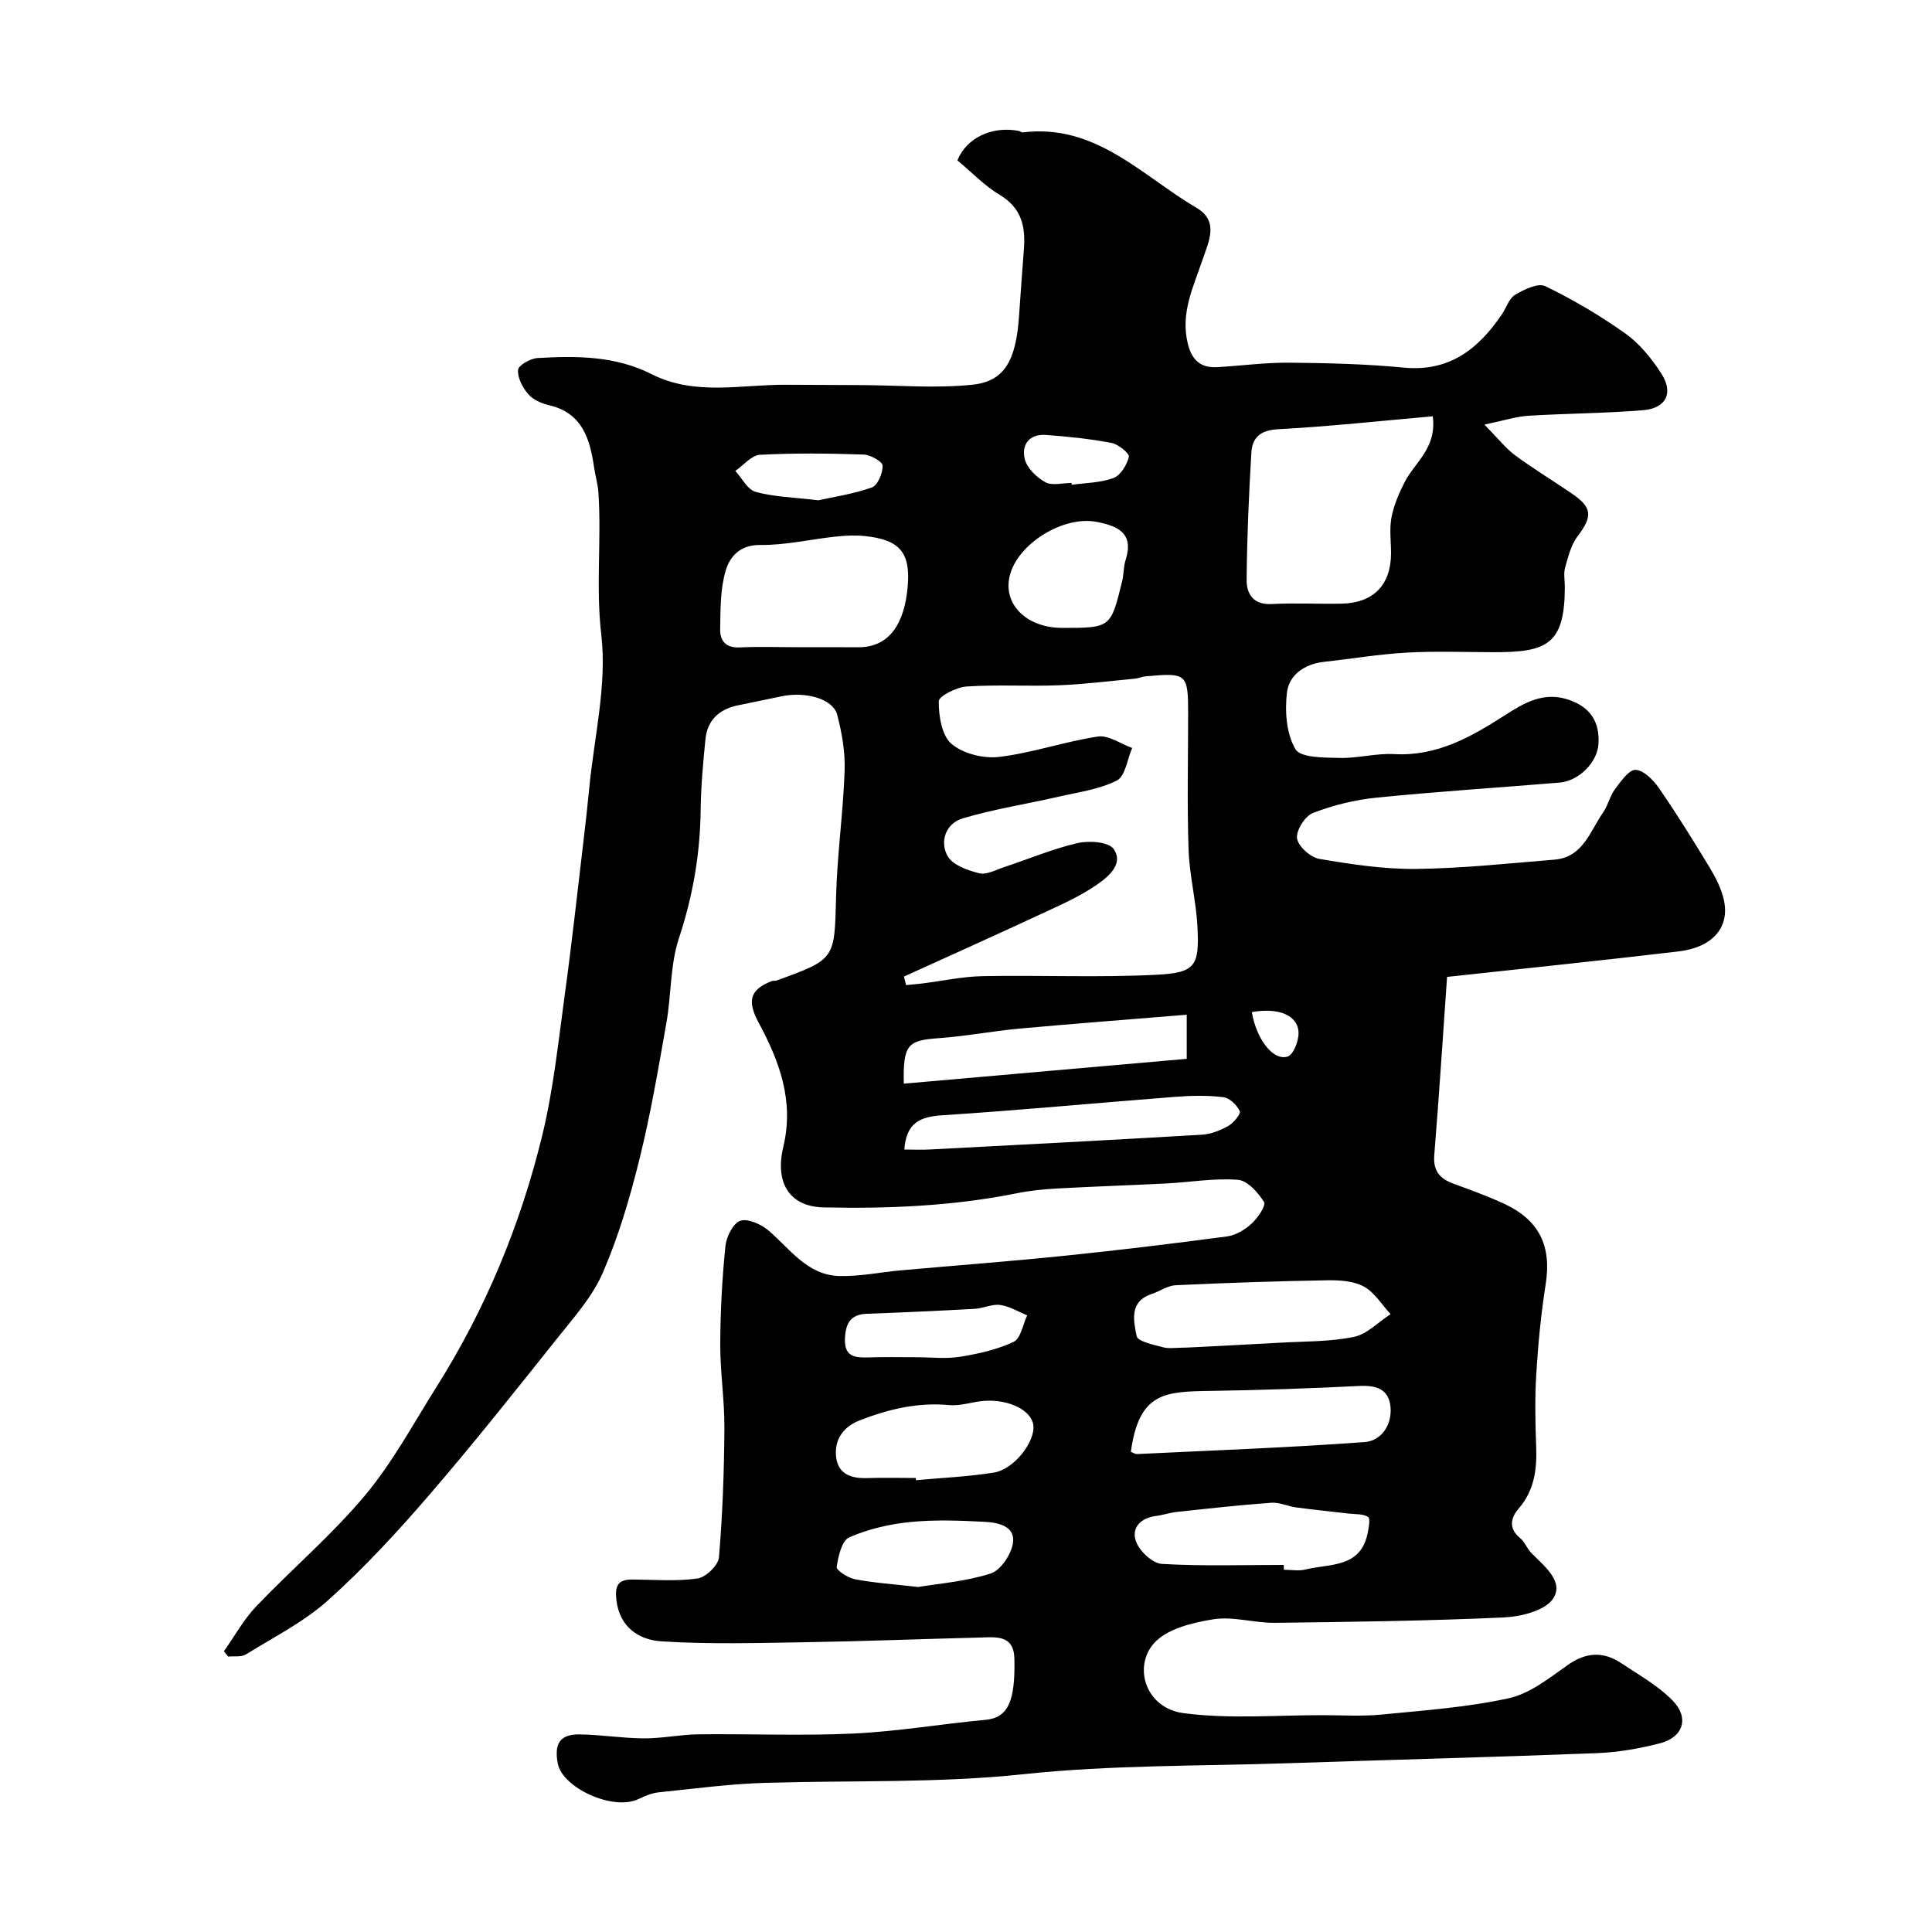
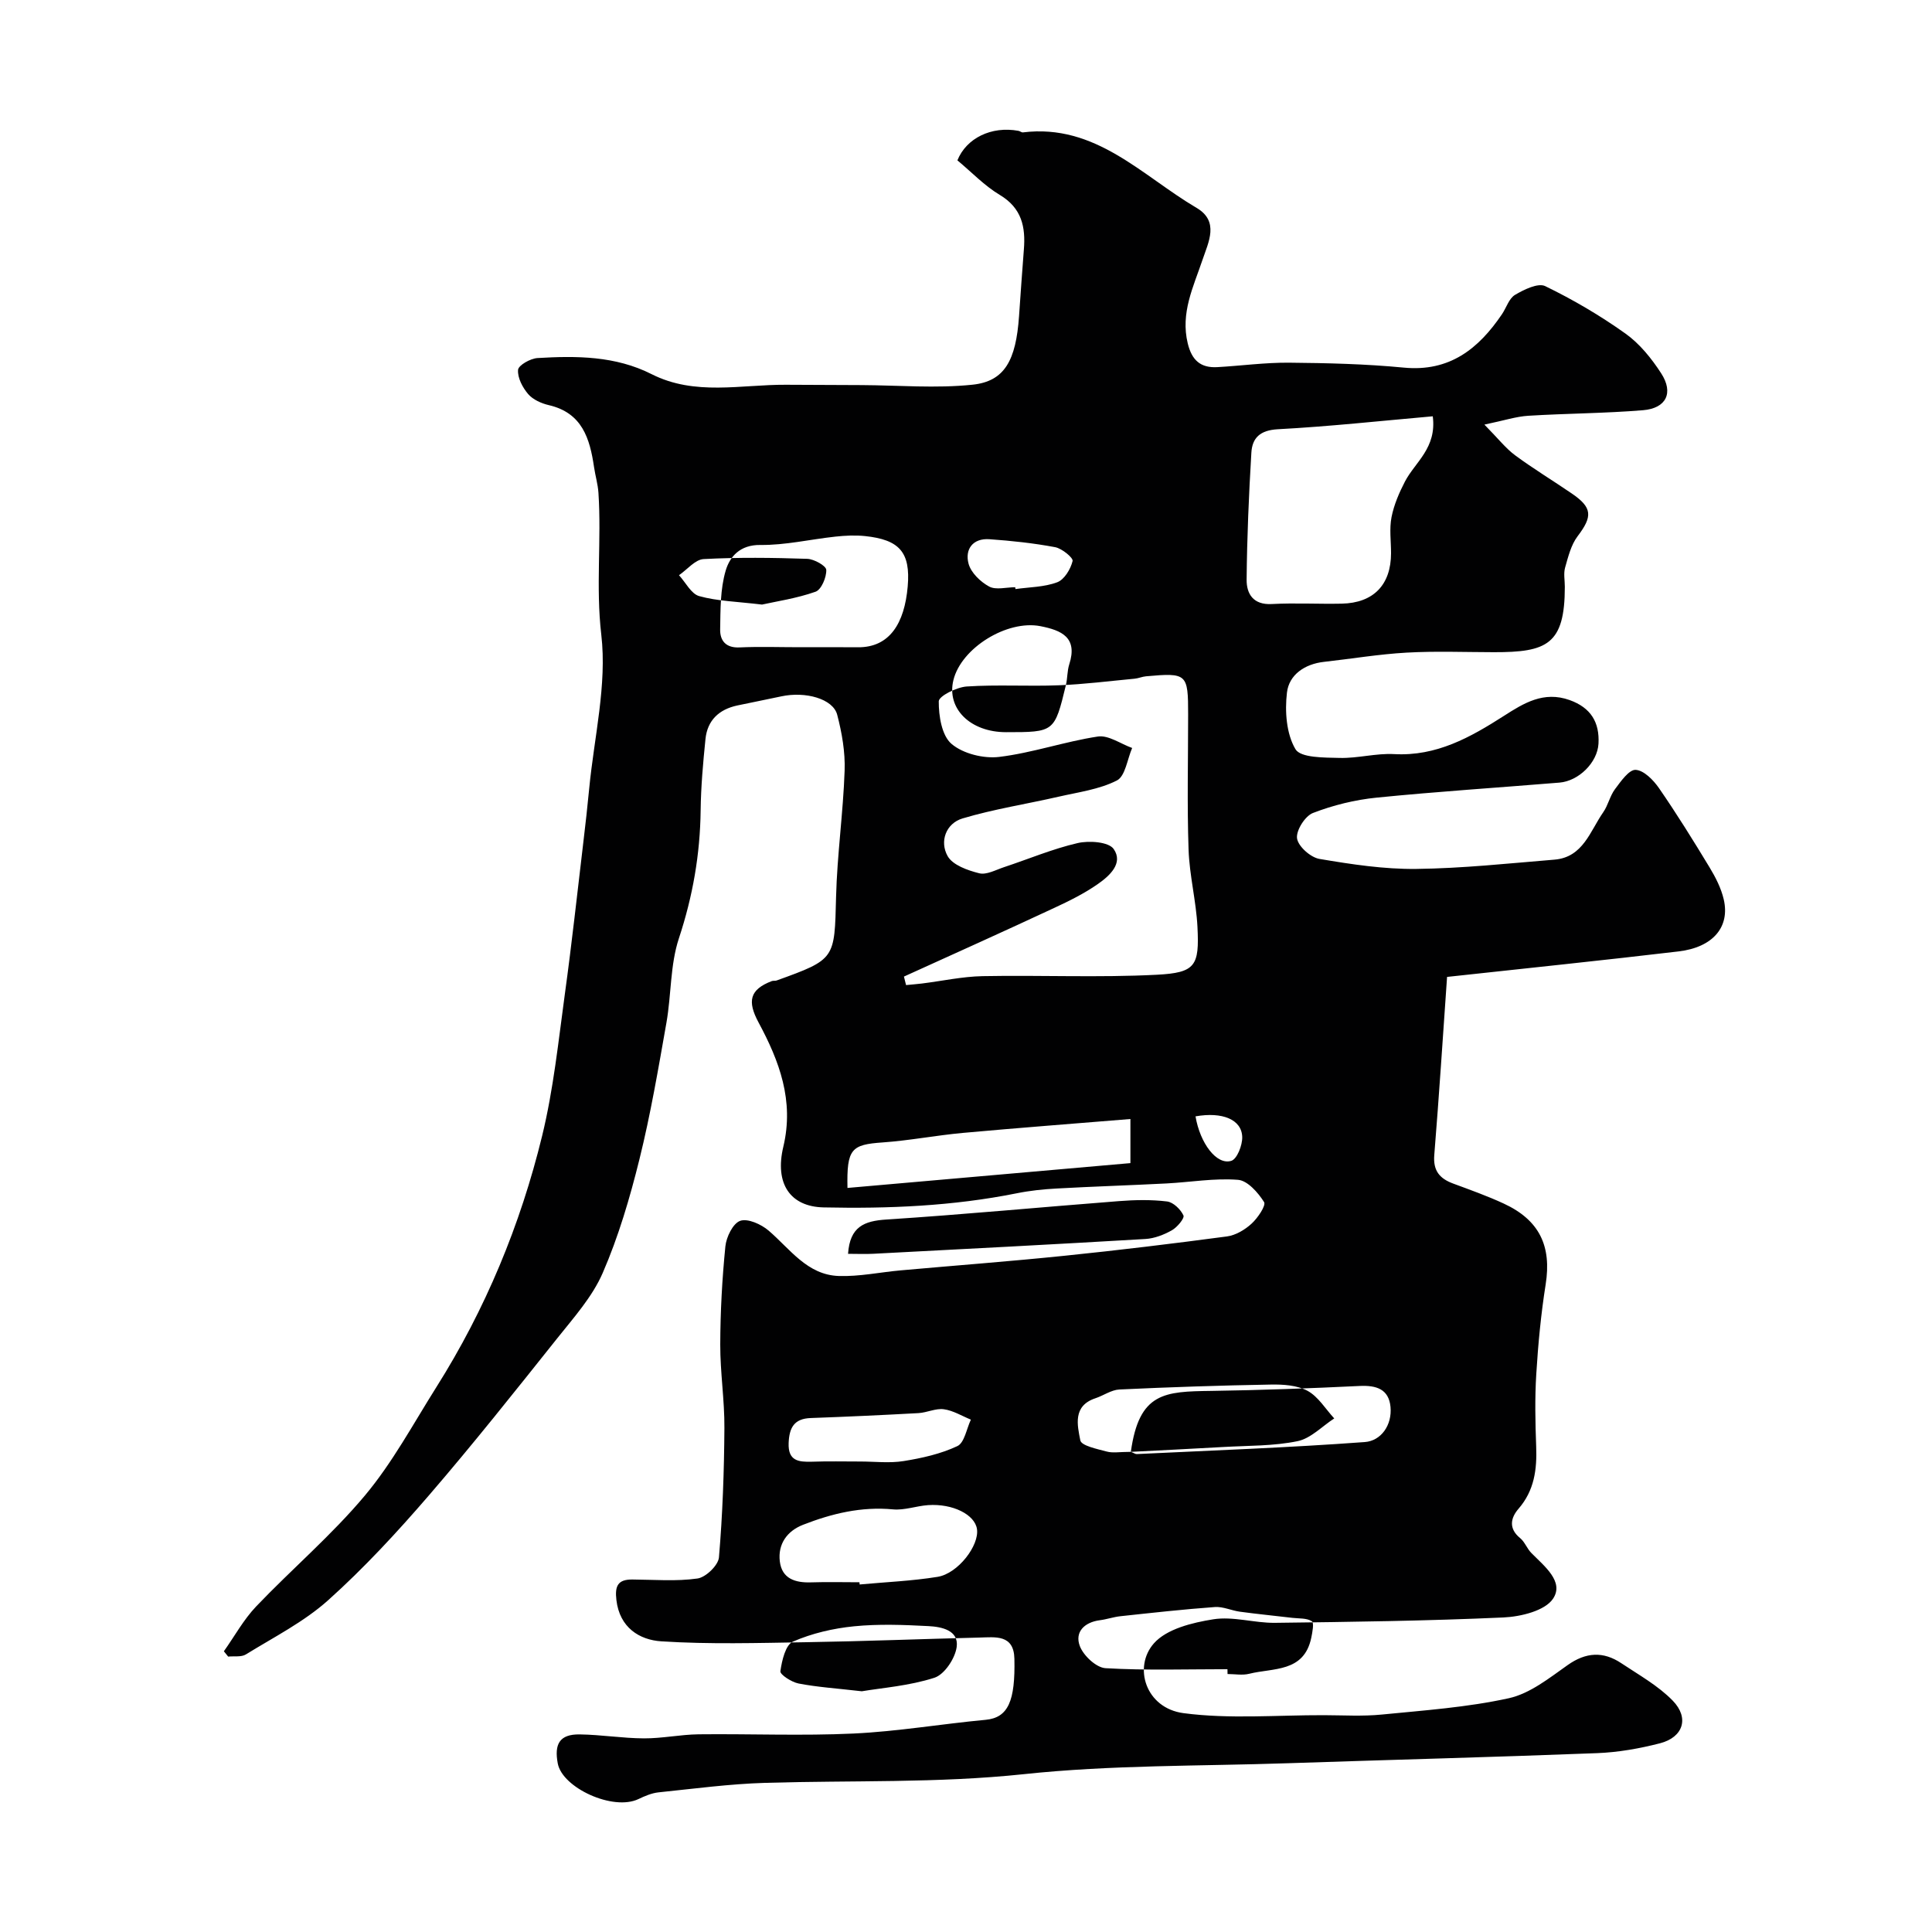
<svg xmlns="http://www.w3.org/2000/svg" enable-background="new 0 0 400 400" viewBox="0 0 400 400">
-   <path d="m46.35 341.88c2.21-3.11 4.08-6.55 6.68-9.28 7.41-7.77 15.67-14.78 22.53-22.98 5.71-6.82 10-14.84 14.78-22.42 10.17-16.12 17.4-33.58 21.9-52.02 2.35-9.64 3.37-19.61 4.72-29.47 1.43-10.39 2.56-20.81 3.8-31.22.45-3.75.87-7.5 1.23-11.26 1.02-10.62 3.71-21.45 2.5-31.82-1.16-9.94.06-19.63-.59-29.4-.12-1.78-.65-3.52-.91-5.3-.87-5.92-2.45-11.23-9.36-12.83-1.55-.36-3.29-1.14-4.28-2.29-1.16-1.36-2.23-3.39-2.09-5.02.08-.95 2.55-2.35 4.02-2.44 8.07-.48 16.14-.46 23.64 3.34 8.96 4.53 18.47 2.14 27.78 2.19 5.24.03 10.48.05 15.72.07 7.64.04 15.35.71 22.91-.08 6.67-.69 9.01-5.02 9.65-14.18.32-4.6.64-9.2 1-13.8.38-4.68-.43-8.59-4.98-11.31-3.19-1.91-5.84-4.72-8.78-7.16 1.85-4.59 7.03-7.15 12.65-6.11.32.06.63.35.91.32 15.05-1.86 24.63 8.96 35.96 15.63 4.74 2.79 2.46 7.08 1.23 10.74-1.9 5.64-4.59 11-3.06 17.32.85 3.5 2.67 5.11 6.14 4.91 4.94-.28 9.87-.96 14.8-.92 7.94.07 15.9.26 23.79 1.02 9.47.91 15.47-3.88 20.33-11.06.91-1.35 1.45-3.26 2.7-4 1.86-1.1 4.77-2.53 6.25-1.81 5.77 2.8 11.38 6.09 16.61 9.82 2.95 2.1 5.42 5.17 7.41 8.25 2.6 4.03 1.04 7.22-3.76 7.62-7.9.65-15.85.66-23.76 1.15-2.49.15-4.93.96-9.09 1.83 2.87 2.91 4.4 4.9 6.34 6.34 3.8 2.81 7.86 5.26 11.76 7.93 4.28 2.92 4.31 4.74 1.2 8.84-1.36 1.79-1.95 4.24-2.59 6.48-.35 1.23-.06 2.65-.06 3.98 0 11.99-3.72 13.57-14.71 13.55-6.02-.01-12.06-.25-18.07.09-5.71.32-11.39 1.28-17.08 1.91-3.99.44-7.24 2.67-7.67 6.36-.46 3.87-.13 8.53 1.76 11.72 1.07 1.81 5.96 1.73 9.15 1.81 3.76.1 7.55-1 11.29-.79 8.76.48 15.76-3.46 22.73-7.92 4.08-2.62 8.22-5.19 13.59-3.27 4.42 1.58 6.22 4.63 5.98 9.03-.22 3.92-4.1 7.73-8.07 8.06-12.62 1.04-25.27 1.85-37.86 3.11-4.48.45-9 1.56-13.19 3.18-1.64.63-3.53 3.64-3.29 5.27.25 1.66 2.8 3.93 4.64 4.24 6.62 1.12 13.37 2.15 20.05 2.07 9.54-.11 19.07-1.14 28.6-1.92 5.94-.49 7.37-5.9 10.1-9.81 1.02-1.46 1.38-3.38 2.44-4.79 1.2-1.6 2.9-4.06 4.27-3.99 1.7.09 3.68 2.11 4.84 3.79 3.68 5.33 7.1 10.84 10.46 16.39 1.25 2.06 2.4 4.31 2.94 6.63 1.33 5.72-2.22 9.93-9.34 10.78-15.62 1.85-31.27 3.46-47.94 5.28-.86 12.25-1.65 24.58-2.65 36.9-.26 3.26 1.14 4.86 3.93 5.89 3.51 1.3 7.05 2.56 10.44 4.13 7.43 3.43 9.95 8.84 8.69 16.76-.97 6.13-1.56 12.34-1.94 18.54-.31 4.98-.21 10-.02 14.99.18 4.75-.37 9.12-3.67 12.92-1.61 1.86-2.09 4.07.34 6.05.97.79 1.43 2.19 2.34 3.1 2.68 2.72 6.82 5.92 4.49 9.44-1.67 2.52-6.7 3.74-10.3 3.9-15.75.71-31.52.92-47.29 1.11-4.26.05-8.66-1.39-12.77-.73-4.33.69-9.63 1.98-12.28 4.97-4.33 4.88-1.75 13.42 6.13 14.46 9.54 1.26 19.35.39 29.05.42 4 .01 8.03.26 11.99-.13 8.8-.87 17.7-1.49 26.3-3.38 4.37-.96 8.37-4.17 12.18-6.86 3.8-2.69 7.37-2.88 11.1-.4 3.66 2.44 7.64 4.66 10.66 7.76 3.49 3.59 2.16 7.59-2.64 8.83-4.24 1.09-8.65 1.87-13.02 2.04-21.36.83-42.73 1.37-64.09 2.09-18.2.61-36.51.34-54.57 2.26-17.89 1.9-35.72 1.26-53.57 1.8-7.38.22-14.74 1.21-22.1 1.97-1.41.15-2.83.76-4.13 1.38-5.25 2.53-15.77-2.31-16.72-7.36-.75-3.99.34-6.08 4.54-6.02 4.44.06 8.87.8 13.3.82 3.76.02 7.53-.79 11.3-.84 10.7-.12 21.42.34 32.1-.16 9.14-.43 18.21-1.99 27.34-2.84 4.71-.44 6.15-3.94 5.96-12.64-.11-5.09-3.96-4.47-7.25-4.39-11.93.29-23.87.77-35.8.96-10.02.16-20.07.46-30.05-.18-4.53-.29-8.63-2.84-9.3-8.54-.35-2.92.29-4.29 3.32-4.26 4.5.03 9.06.42 13.47-.21 1.72-.24 4.3-2.73 4.44-4.37.76-8.9 1.07-17.85 1.13-26.79.04-5.76-.88-11.54-.86-17.3.02-6.77.39-13.56 1.06-20.29.19-1.94 1.57-4.78 3.07-5.3 1.57-.55 4.35.71 5.88 2.02 4.46 3.82 7.99 9.18 14.53 9.4 4.28.14 8.58-.79 12.88-1.17 11.29-1.01 22.6-1.86 33.87-3.02 11.23-1.15 22.44-2.51 33.62-4 1.81-.24 3.73-1.39 5.1-2.65 1.27-1.16 3.03-3.76 2.58-4.47-1.24-1.96-3.42-4.45-5.4-4.6-4.88-.38-9.84.49-14.78.75-7.59.39-15.2.63-22.79 1.05-2.76.15-5.54.44-8.25.99-13.21 2.65-26.58 3.21-39.98 2.92-6.86-.15-10.17-4.86-8.33-12.57 2.27-9.53-.83-17.73-5.13-25.72-2.36-4.39-1.86-6.81 2.75-8.57.3-.11.68-.01.99-.12 12.22-4.41 11.98-4.42 12.31-17.33.22-8.71 1.47-17.4 1.77-26.11.14-3.85-.56-7.84-1.54-11.59-.87-3.3-6.58-4.88-11.6-3.79-3.02.66-6.06 1.23-9.08 1.88-3.78.81-6.2 3.07-6.59 6.96-.5 4.91-.94 9.85-1 14.78-.11 9.08-1.63 17.79-4.5 26.47-1.82 5.5-1.56 11.66-2.58 17.46-1.67 9.46-3.28 18.96-5.59 28.28-1.98 7.99-4.33 16-7.6 23.53-2.15 4.96-6.01 9.26-9.45 13.58-8.73 10.95-17.44 21.93-26.58 32.53-6.54 7.58-13.38 14.99-20.82 21.66-5.01 4.49-11.24 7.64-17.03 11.22-.95.59-2.43.32-3.67.45-.3-.39-.59-.75-.89-1.1zm140.8-139.69c.15.59.29 1.18.44 1.76 1.08-.11 2.17-.19 3.25-.32 4.2-.52 8.4-1.45 12.61-1.53 12.02-.23 24.08.33 36.07-.29 8.01-.42 8.81-1.84 8.4-9.91-.27-5.35-1.66-10.66-1.84-16.01-.32-9.32-.09-18.65-.09-27.98 0-8.44-.22-8.65-8.71-7.89-.81.07-1.59.43-2.4.5-5.22.49-10.45 1.16-15.68 1.36-6.34.25-12.72-.17-19.05.25-2.1.14-5.78 1.99-5.79 3.07-.02 3.03.62 7.1 2.65 8.82 2.39 2.03 6.64 3.08 9.86 2.69 6.88-.83 13.56-3.18 20.43-4.22 2.2-.33 4.72 1.52 7.1 2.37-1.01 2.33-1.42 5.84-3.16 6.73-3.65 1.86-7.99 2.42-12.08 3.36-6.63 1.52-13.39 2.56-19.88 4.5-3.44 1.03-4.79 4.77-3.08 7.8 1.05 1.86 4.14 2.95 6.53 3.55 1.51.38 3.44-.7 5.13-1.26 5.08-1.68 10.06-3.79 15.25-4.99 2.37-.55 6.42-.26 7.46 1.22 2.07 2.96-.87 5.59-3.3 7.28-2.78 1.94-5.87 3.47-8.95 4.9-10.36 4.84-20.78 9.52-31.17 14.24zm109.49-116c-10.8.95-21.42 2.11-32.07 2.68-3.67.2-5.31 1.77-5.49 4.87-.52 8.74-.9 17.49-.98 26.25-.03 2.96 1.37 5.28 5.21 5.07 4.81-.26 9.66.02 14.48-.08 6.59-.14 10.2-3.91 10.21-10.44 0-2.5-.37-5.07.1-7.47.5-2.55 1.58-5.06 2.79-7.39 2.1-4.02 6.6-6.92 5.75-13.49zm-131.02 47.81c4 0 8-.03 12 .01 6.58.06 9.65-4.98 10.31-12.58.62-7.12-1.74-9.69-8.82-10.44-2.02-.21-4.11-.11-6.14.11-5.2.56-10.38 1.79-15.56 1.73-4.22-.05-6.31 2.43-7.16 5.29-1.14 3.85-1.08 8.11-1.15 12.19-.04 2.34 1.18 3.87 4.03 3.73 4.16-.19 8.33-.04 12.49-.04zm68.51 166.59c.63.24.93.47 1.22.46 15.75-.76 31.51-1.33 47.23-2.49 3.36-.25 5.66-3.51 5.31-7.27-.35-3.69-2.92-4.51-6.41-4.34-10.23.5-20.47.87-30.7 1.02-9.65.13-14.95.28-16.65 12.62zm11.66-21.59c5.75-.3 12.51-.62 19.27-1.01 5.09-.29 10.28-.18 15.24-1.2 2.74-.56 5.08-3.08 7.6-4.71-1.81-1.96-3.3-4.5-5.52-5.71-2.16-1.17-5.06-1.35-7.63-1.3-10.45.18-20.9.53-31.33 1.02-1.68.08-3.29 1.26-4.98 1.82-4.71 1.57-3.73 5.58-3.11 8.72.22 1.11 3.51 1.78 5.48 2.31 1.24.34 2.64.06 4.98.06zm-58.67-54.64c19.81-1.74 39.32-3.45 58.58-5.14 0-3.33 0-5.59 0-9.13-11.83.97-23.29 1.84-34.73 2.88-5.54.51-11.03 1.58-16.58 1.97-6.47.45-7.44 1.31-7.27 9.42zm2.48 81.64c.01.15.03.3.04.46 5.38-.5 10.81-.72 16.13-1.58 4.24-.68 8.67-6.51 8.16-9.9-.44-2.99-5.02-5.3-10.12-4.95-2.43.17-4.89 1.1-7.26.88-6.55-.62-12.66.86-18.63 3.19-3.32 1.3-5.23 4-4.81 7.56.43 3.63 3.22 4.48 6.53 4.36 3.32-.11 6.64-.02 9.96-.02zm76.19 18c.01.33.01.67.02 1 1.5 0 3.07.3 4.48-.05 4.96-1.25 11.34-.24 12.85-7.44.24-1.16.62-3.11.12-3.44-1.06-.68-2.65-.54-4.02-.7-3.61-.43-7.23-.78-10.84-1.27-1.75-.23-3.51-1.09-5.21-.97-6.53.47-13.04 1.2-19.55 1.9-1.44.15-2.83.65-4.27.83-3.23.42-5.24 2.46-4.14 5.36.75 1.98 3.4 4.46 5.32 4.57 8.38.49 16.82.21 25.24.21zm-78.55-86c1.94 0 3.6.08 5.25-.01 18.77-.98 37.55-1.95 56.31-3.06 1.87-.11 3.83-.87 5.48-1.8 1.11-.62 2.67-2.51 2.4-3.08-.59-1.26-2.11-2.74-3.4-2.89-3.28-.4-6.66-.33-9.97-.07-16.05 1.24-32.07 2.77-48.13 3.81-4.61.29-7.56 1.48-7.94 7.1zm32.71-108c10.01 0 10.03 0 12.39-9.73.34-1.41.26-2.95.7-4.32 1.79-5.56-1.58-7.04-5.98-7.9-6.9-1.34-16.39 4.51-18.01 11.18-1.44 5.89 3.5 10.77 10.9 10.77zm-29.86 198.57c4.22-.71 9.83-1.12 15.03-2.8 2.08-.67 4.29-4 4.61-6.37.47-3.46-3.12-4.18-5.82-4.32-5.14-.27-10.34-.47-15.45.04-4.3.43-8.7 1.45-12.63 3.17-1.54.67-2.29 3.93-2.6 6.13-.1.69 2.32 2.26 3.76 2.54 3.86.75 7.8 1 13.1 1.61zm-.33-47.57c3 0 6.06.38 8.98-.09 3.8-.61 7.69-1.48 11.13-3.1 1.47-.69 1.9-3.59 2.8-5.48-1.86-.76-3.67-1.89-5.6-2.15-1.68-.23-3.49.7-5.26.8-7.43.41-14.86.75-22.29 1.02-3.46.12-4.45 2.01-4.58 5.16-.15 3.72 2.03 3.96 4.81 3.88 3.34-.12 6.68-.04 10.01-.04zm-20.33-177.42c2.95-.66 7.15-1.27 11.08-2.66 1.2-.42 2.28-2.99 2.22-4.52-.03-.85-2.52-2.24-3.93-2.29-7.15-.24-14.32-.33-21.45.05-1.76.09-3.41 2.17-5.11 3.34 1.38 1.5 2.52 3.87 4.19 4.33 3.73 1.04 7.73 1.12 13 1.75zm52.42-3.59c.02.13.03.25.05.38 2.9-.41 5.97-.4 8.65-1.41 1.48-.56 2.77-2.72 3.18-4.4.16-.65-2.19-2.59-3.6-2.86-4.48-.84-9.05-1.33-13.61-1.65-3.45-.25-5.13 2.09-4.33 5.07.5 1.86 2.46 3.75 4.25 4.72 1.41.77 3.57.15 5.41.15zm37.33 109.55c.93 5.55 4.36 10.15 7.4 9.21 1.2-.37 2.31-3.22 2.27-4.92-.09-3.65-4.13-5.27-9.67-4.29z" fill="#010102" />
+   <path d="m46.35 341.88c2.21-3.11 4.08-6.55 6.68-9.28 7.41-7.77 15.67-14.78 22.53-22.98 5.71-6.82 10-14.84 14.78-22.42 10.17-16.12 17.4-33.58 21.9-52.02 2.35-9.64 3.37-19.61 4.72-29.47 1.43-10.39 2.56-20.81 3.8-31.22.45-3.75.87-7.5 1.23-11.26 1.02-10.62 3.71-21.45 2.5-31.82-1.16-9.94.06-19.63-.59-29.4-.12-1.78-.65-3.52-.91-5.3-.87-5.92-2.45-11.23-9.36-12.83-1.55-.36-3.29-1.14-4.28-2.29-1.16-1.36-2.23-3.39-2.09-5.02.08-.95 2.55-2.35 4.02-2.44 8.07-.48 16.14-.46 23.64 3.34 8.96 4.53 18.47 2.14 27.78 2.19 5.24.03 10.48.05 15.72.07 7.64.04 15.35.71 22.91-.08 6.67-.69 9.01-5.02 9.65-14.18.32-4.6.64-9.2 1-13.8.38-4.68-.43-8.59-4.98-11.31-3.19-1.91-5.84-4.72-8.78-7.16 1.85-4.59 7.03-7.15 12.65-6.11.32.06.63.35.91.32 15.05-1.86 24.63 8.96 35.96 15.63 4.74 2.79 2.46 7.08 1.23 10.74-1.9 5.64-4.59 11-3.06 17.32.85 3.5 2.67 5.11 6.14 4.91 4.94-.28 9.87-.96 14.8-.92 7.94.07 15.9.26 23.79 1.02 9.47.91 15.47-3.88 20.33-11.06.91-1.35 1.45-3.26 2.7-4 1.86-1.1 4.77-2.53 6.25-1.81 5.77 2.8 11.38 6.09 16.61 9.82 2.95 2.1 5.42 5.17 7.41 8.25 2.6 4.03 1.04 7.22-3.76 7.62-7.9.65-15.85.66-23.76 1.15-2.49.15-4.93.96-9.09 1.83 2.87 2.91 4.4 4.9 6.34 6.34 3.8 2.81 7.86 5.26 11.76 7.93 4.28 2.92 4.31 4.74 1.2 8.84-1.36 1.79-1.95 4.24-2.59 6.48-.35 1.23-.06 2.65-.06 3.98 0 11.99-3.72 13.57-14.71 13.55-6.02-.01-12.06-.25-18.07.09-5.71.32-11.39 1.28-17.08 1.91-3.99.44-7.24 2.67-7.67 6.36-.46 3.87-.13 8.53 1.76 11.72 1.07 1.81 5.96 1.73 9.15 1.81 3.76.1 7.55-1 11.29-.79 8.76.48 15.76-3.46 22.73-7.92 4.08-2.62 8.22-5.19 13.59-3.27 4.42 1.58 6.22 4.63 5.98 9.03-.22 3.92-4.1 7.73-8.07 8.06-12.62 1.04-25.27 1.85-37.86 3.11-4.48.45-9 1.56-13.19 3.18-1.64.63-3.53 3.64-3.29 5.27.25 1.66 2.8 3.93 4.64 4.24 6.62 1.12 13.37 2.15 20.05 2.07 9.54-.11 19.07-1.14 28.6-1.92 5.94-.49 7.37-5.9 10.1-9.81 1.02-1.46 1.38-3.38 2.44-4.79 1.2-1.6 2.9-4.06 4.27-3.99 1.7.09 3.68 2.11 4.84 3.79 3.68 5.33 7.1 10.84 10.46 16.39 1.25 2.06 2.4 4.31 2.94 6.63 1.33 5.72-2.22 9.93-9.34 10.78-15.62 1.85-31.27 3.46-47.94 5.28-.86 12.25-1.65 24.58-2.65 36.9-.26 3.26 1.14 4.86 3.93 5.89 3.51 1.3 7.05 2.56 10.44 4.13 7.43 3.43 9.95 8.84 8.69 16.76-.97 6.13-1.56 12.34-1.94 18.54-.31 4.98-.21 10-.02 14.99.18 4.75-.37 9.12-3.67 12.92-1.61 1.86-2.09 4.07.34 6.05.97.79 1.43 2.19 2.34 3.1 2.68 2.72 6.82 5.92 4.49 9.44-1.67 2.52-6.7 3.74-10.3 3.9-15.75.71-31.52.92-47.29 1.11-4.26.05-8.66-1.39-12.77-.73-4.33.69-9.63 1.98-12.28 4.97-4.33 4.88-1.75 13.42 6.13 14.46 9.54 1.26 19.35.39 29.05.42 4 .01 8.03.26 11.99-.13 8.8-.87 17.7-1.49 26.3-3.38 4.37-.96 8.37-4.17 12.18-6.86 3.8-2.69 7.37-2.88 11.1-.4 3.66 2.44 7.64 4.66 10.66 7.76 3.49 3.59 2.16 7.59-2.64 8.83-4.24 1.09-8.65 1.87-13.02 2.04-21.36.83-42.73 1.37-64.09 2.09-18.2.61-36.51.34-54.57 2.26-17.89 1.9-35.72 1.26-53.57 1.8-7.38.22-14.74 1.21-22.1 1.97-1.41.15-2.83.76-4.13 1.38-5.25 2.53-15.77-2.31-16.72-7.36-.75-3.99.34-6.08 4.54-6.02 4.44.06 8.87.8 13.3.82 3.76.02 7.53-.79 11.3-.84 10.7-.12 21.42.34 32.1-.16 9.14-.43 18.21-1.99 27.34-2.84 4.71-.44 6.15-3.94 5.96-12.64-.11-5.09-3.96-4.47-7.25-4.39-11.93.29-23.87.77-35.8.96-10.02.16-20.07.46-30.05-.18-4.53-.29-8.63-2.84-9.3-8.54-.35-2.92.29-4.29 3.32-4.26 4.5.03 9.06.42 13.47-.21 1.72-.24 4.3-2.73 4.44-4.37.76-8.9 1.07-17.85 1.13-26.79.04-5.76-.88-11.54-.86-17.3.02-6.77.39-13.56 1.06-20.29.19-1.94 1.57-4.78 3.07-5.3 1.57-.55 4.35.71 5.88 2.02 4.46 3.82 7.99 9.18 14.53 9.4 4.28.14 8.58-.79 12.88-1.17 11.29-1.01 22.6-1.86 33.87-3.02 11.23-1.15 22.44-2.51 33.62-4 1.81-.24 3.73-1.39 5.1-2.65 1.27-1.16 3.03-3.76 2.58-4.47-1.24-1.96-3.42-4.45-5.4-4.6-4.88-.38-9.84.49-14.78.75-7.59.39-15.2.63-22.79 1.05-2.76.15-5.54.44-8.25.99-13.21 2.65-26.58 3.21-39.98 2.92-6.86-.15-10.17-4.86-8.33-12.57 2.27-9.53-.83-17.73-5.13-25.72-2.36-4.39-1.86-6.81 2.75-8.57.3-.11.68-.01.99-.12 12.22-4.41 11.98-4.42 12.31-17.33.22-8.71 1.47-17.4 1.77-26.11.14-3.85-.56-7.84-1.54-11.59-.87-3.3-6.58-4.88-11.6-3.79-3.02.66-6.06 1.23-9.08 1.88-3.78.81-6.2 3.07-6.59 6.96-.5 4.91-.94 9.85-1 14.78-.11 9.08-1.63 17.79-4.5 26.47-1.82 5.5-1.56 11.66-2.58 17.46-1.67 9.46-3.28 18.96-5.59 28.28-1.98 7.99-4.33 16-7.6 23.53-2.15 4.96-6.01 9.26-9.45 13.58-8.73 10.95-17.44 21.93-26.58 32.53-6.54 7.58-13.38 14.99-20.82 21.66-5.01 4.49-11.24 7.64-17.03 11.22-.95.59-2.43.32-3.67.45-.3-.39-.59-.75-.89-1.1zm140.8-139.69c.15.59.29 1.18.44 1.76 1.08-.11 2.17-.19 3.25-.32 4.2-.52 8.4-1.45 12.61-1.53 12.02-.23 24.08.33 36.07-.29 8.01-.42 8.81-1.84 8.4-9.91-.27-5.35-1.66-10.66-1.84-16.01-.32-9.32-.09-18.65-.09-27.98 0-8.44-.22-8.65-8.71-7.89-.81.07-1.59.43-2.4.5-5.22.49-10.45 1.16-15.68 1.36-6.34.25-12.72-.17-19.05.25-2.1.14-5.78 1.99-5.79 3.07-.02 3.03.62 7.1 2.65 8.82 2.39 2.03 6.64 3.08 9.86 2.69 6.88-.83 13.56-3.18 20.43-4.22 2.2-.33 4.72 1.52 7.1 2.37-1.01 2.33-1.42 5.84-3.16 6.73-3.65 1.86-7.99 2.42-12.08 3.36-6.63 1.52-13.39 2.56-19.88 4.5-3.44 1.03-4.79 4.77-3.08 7.8 1.05 1.86 4.14 2.95 6.53 3.55 1.51.38 3.44-.7 5.13-1.26 5.08-1.68 10.06-3.79 15.25-4.99 2.37-.55 6.42-.26 7.46 1.22 2.07 2.96-.87 5.59-3.3 7.28-2.78 1.94-5.87 3.47-8.95 4.9-10.36 4.84-20.78 9.52-31.17 14.24zm109.49-116c-10.8.95-21.42 2.11-32.07 2.68-3.67.2-5.31 1.77-5.49 4.87-.52 8.74-.9 17.49-.98 26.25-.03 2.96 1.37 5.28 5.21 5.07 4.81-.26 9.66.02 14.48-.08 6.59-.14 10.2-3.91 10.21-10.44 0-2.5-.37-5.07.1-7.47.5-2.55 1.58-5.06 2.79-7.39 2.1-4.02 6.6-6.92 5.75-13.49zm-131.02 47.81c4 0 8-.03 12 .01 6.58.06 9.65-4.98 10.31-12.58.62-7.12-1.74-9.69-8.82-10.44-2.02-.21-4.11-.11-6.14.11-5.2.56-10.38 1.79-15.56 1.73-4.22-.05-6.31 2.43-7.16 5.29-1.14 3.85-1.08 8.11-1.15 12.19-.04 2.34 1.18 3.87 4.03 3.73 4.16-.19 8.33-.04 12.49-.04zm68.51 166.59c.63.24.93.47 1.22.46 15.75-.76 31.51-1.33 47.23-2.49 3.36-.25 5.66-3.51 5.31-7.27-.35-3.69-2.92-4.51-6.41-4.34-10.23.5-20.47.87-30.7 1.02-9.65.13-14.95.28-16.65 12.62zc5.75-.3 12.51-.62 19.27-1.01 5.09-.29 10.28-.18 15.24-1.2 2.74-.56 5.08-3.08 7.6-4.71-1.81-1.96-3.3-4.5-5.52-5.71-2.16-1.17-5.06-1.35-7.63-1.3-10.45.18-20.9.53-31.33 1.02-1.68.08-3.29 1.26-4.98 1.82-4.71 1.57-3.73 5.58-3.11 8.72.22 1.11 3.51 1.78 5.48 2.31 1.24.34 2.64.06 4.98.06zm-58.67-54.64c19.81-1.74 39.32-3.45 58.58-5.14 0-3.33 0-5.59 0-9.13-11.83.97-23.29 1.84-34.73 2.88-5.54.51-11.03 1.58-16.58 1.97-6.47.45-7.44 1.31-7.27 9.42zm2.48 81.64c.01.15.03.3.04.46 5.38-.5 10.81-.72 16.13-1.58 4.24-.68 8.67-6.51 8.16-9.9-.44-2.99-5.02-5.3-10.12-4.95-2.43.17-4.89 1.1-7.26.88-6.55-.62-12.66.86-18.63 3.19-3.32 1.3-5.23 4-4.81 7.56.43 3.63 3.22 4.48 6.53 4.36 3.32-.11 6.64-.02 9.96-.02zm76.19 18c.01.33.01.67.02 1 1.5 0 3.07.3 4.48-.05 4.96-1.25 11.34-.24 12.85-7.44.24-1.16.62-3.11.12-3.44-1.06-.68-2.65-.54-4.02-.7-3.61-.43-7.23-.78-10.84-1.27-1.75-.23-3.51-1.09-5.21-.97-6.53.47-13.04 1.2-19.55 1.9-1.44.15-2.83.65-4.27.83-3.23.42-5.24 2.46-4.14 5.36.75 1.98 3.4 4.46 5.32 4.57 8.38.49 16.82.21 25.24.21zm-78.55-86c1.94 0 3.6.08 5.25-.01 18.77-.98 37.55-1.95 56.31-3.06 1.87-.11 3.83-.87 5.48-1.8 1.11-.62 2.67-2.51 2.4-3.08-.59-1.26-2.11-2.74-3.4-2.89-3.28-.4-6.66-.33-9.97-.07-16.05 1.24-32.07 2.77-48.13 3.81-4.61.29-7.56 1.48-7.94 7.1zm32.71-108c10.01 0 10.03 0 12.39-9.73.34-1.41.26-2.95.7-4.32 1.79-5.56-1.58-7.04-5.98-7.9-6.9-1.34-16.39 4.51-18.01 11.18-1.44 5.89 3.5 10.77 10.9 10.77zm-29.86 198.57c4.22-.71 9.83-1.12 15.03-2.8 2.08-.67 4.29-4 4.61-6.37.47-3.46-3.12-4.18-5.82-4.32-5.14-.27-10.34-.47-15.45.04-4.3.43-8.7 1.45-12.63 3.17-1.54.67-2.29 3.93-2.6 6.13-.1.69 2.32 2.26 3.76 2.54 3.86.75 7.8 1 13.1 1.61zm-.33-47.57c3 0 6.06.38 8.98-.09 3.8-.61 7.69-1.48 11.13-3.1 1.47-.69 1.9-3.59 2.8-5.48-1.86-.76-3.67-1.89-5.6-2.15-1.68-.23-3.49.7-5.26.8-7.43.41-14.86.75-22.29 1.02-3.46.12-4.45 2.01-4.58 5.16-.15 3.72 2.03 3.96 4.81 3.88 3.34-.12 6.68-.04 10.01-.04zm-20.33-177.42c2.95-.66 7.15-1.27 11.08-2.66 1.2-.42 2.28-2.99 2.22-4.52-.03-.85-2.52-2.24-3.93-2.29-7.15-.24-14.32-.33-21.45.05-1.76.09-3.41 2.17-5.11 3.34 1.38 1.5 2.52 3.87 4.19 4.33 3.73 1.04 7.73 1.12 13 1.75zm52.42-3.59c.02.13.03.25.05.38 2.9-.41 5.97-.4 8.65-1.41 1.48-.56 2.77-2.72 3.18-4.4.16-.65-2.19-2.59-3.6-2.86-4.48-.84-9.05-1.33-13.61-1.65-3.45-.25-5.13 2.09-4.33 5.07.5 1.86 2.46 3.75 4.25 4.72 1.41.77 3.57.15 5.41.15zm37.33 109.55c.93 5.55 4.36 10.15 7.4 9.21 1.2-.37 2.31-3.22 2.27-4.92-.09-3.65-4.13-5.27-9.67-4.29z" fill="#010102" />
</svg>